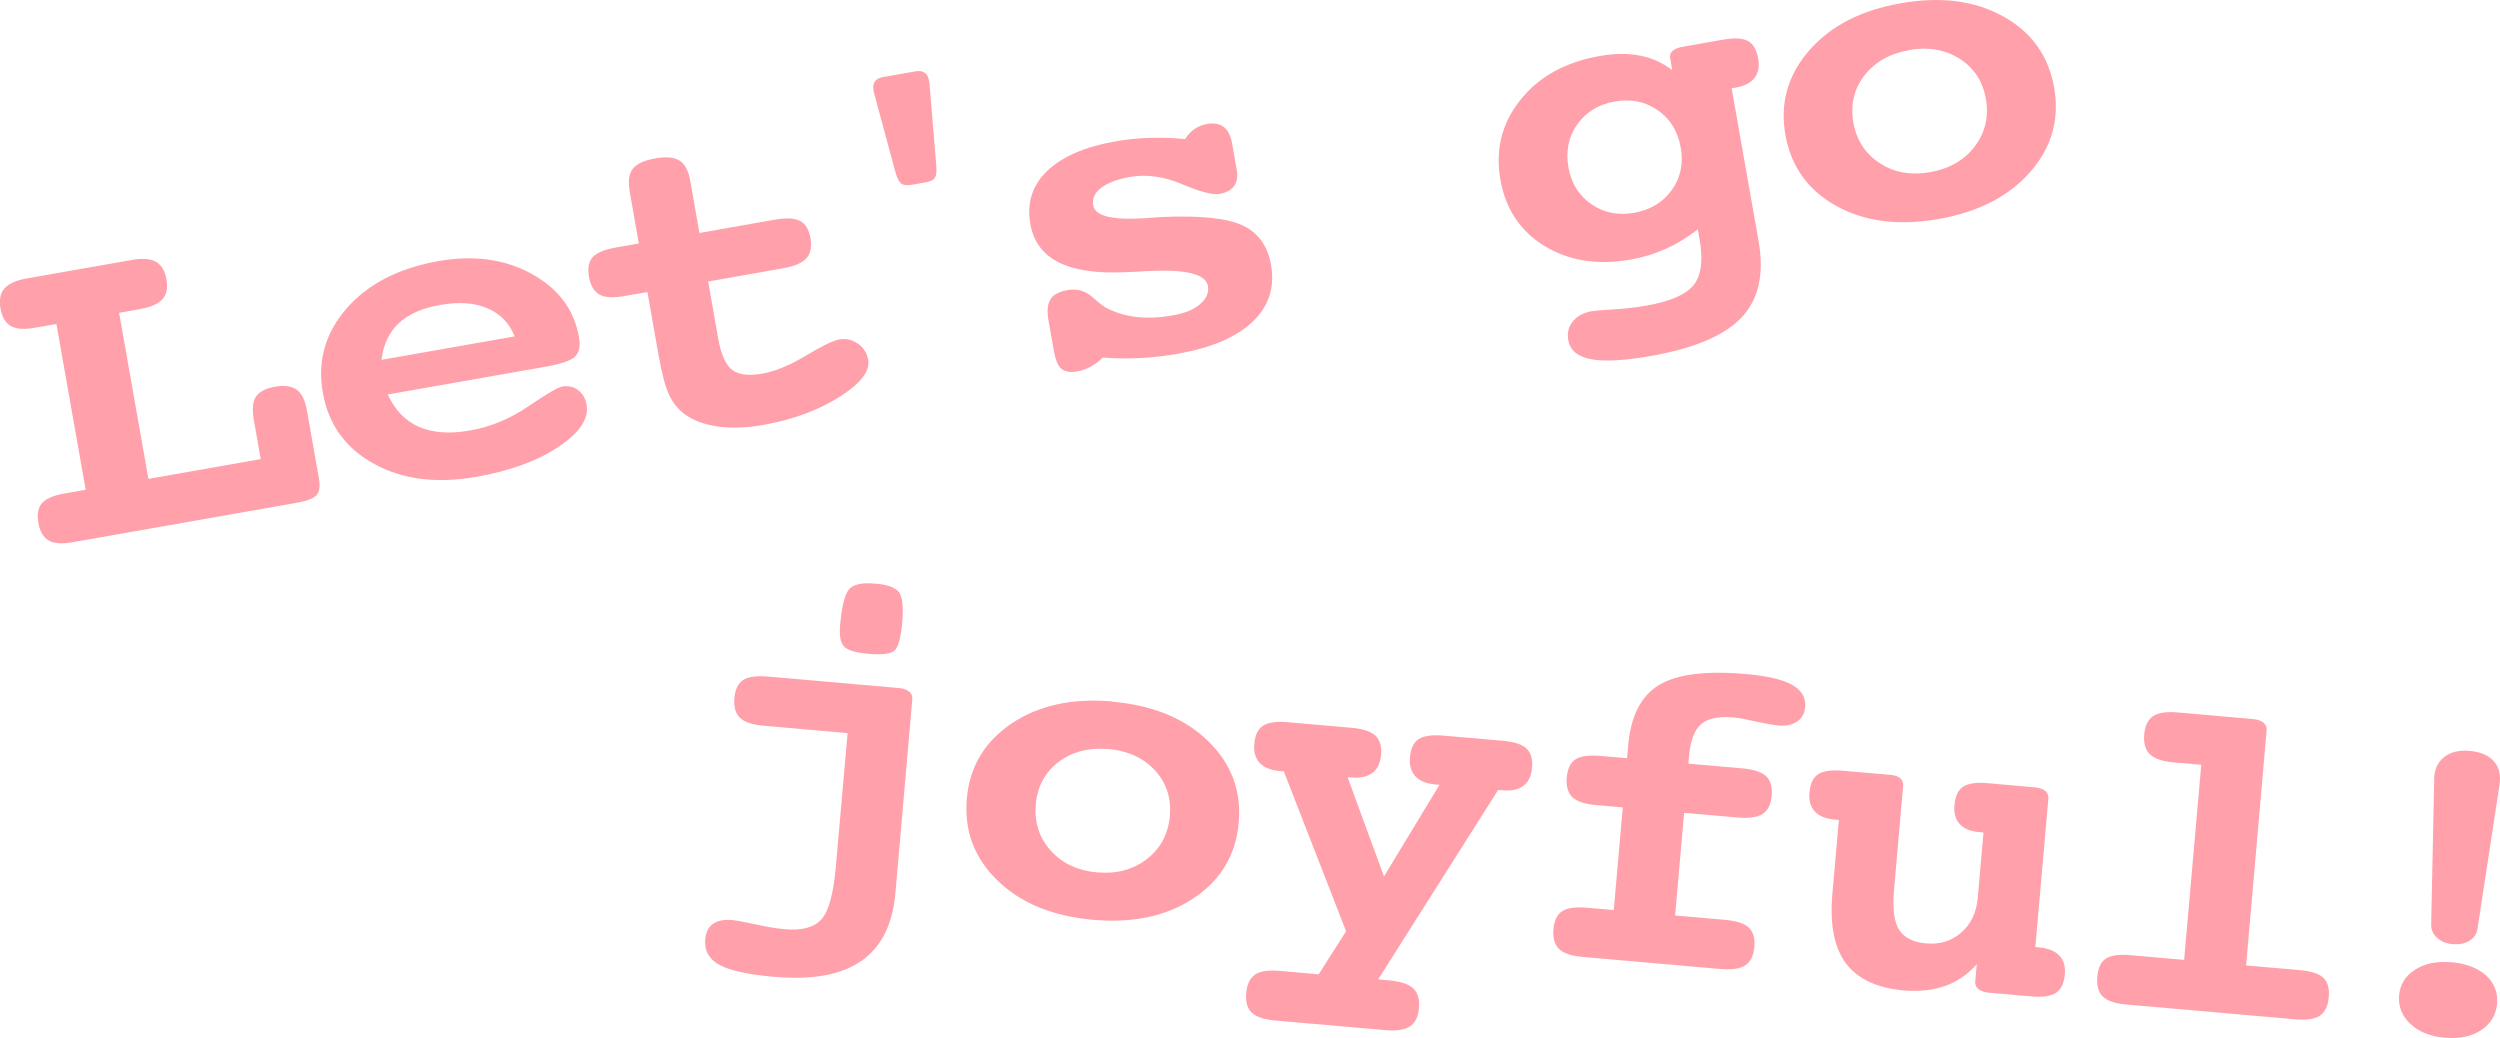
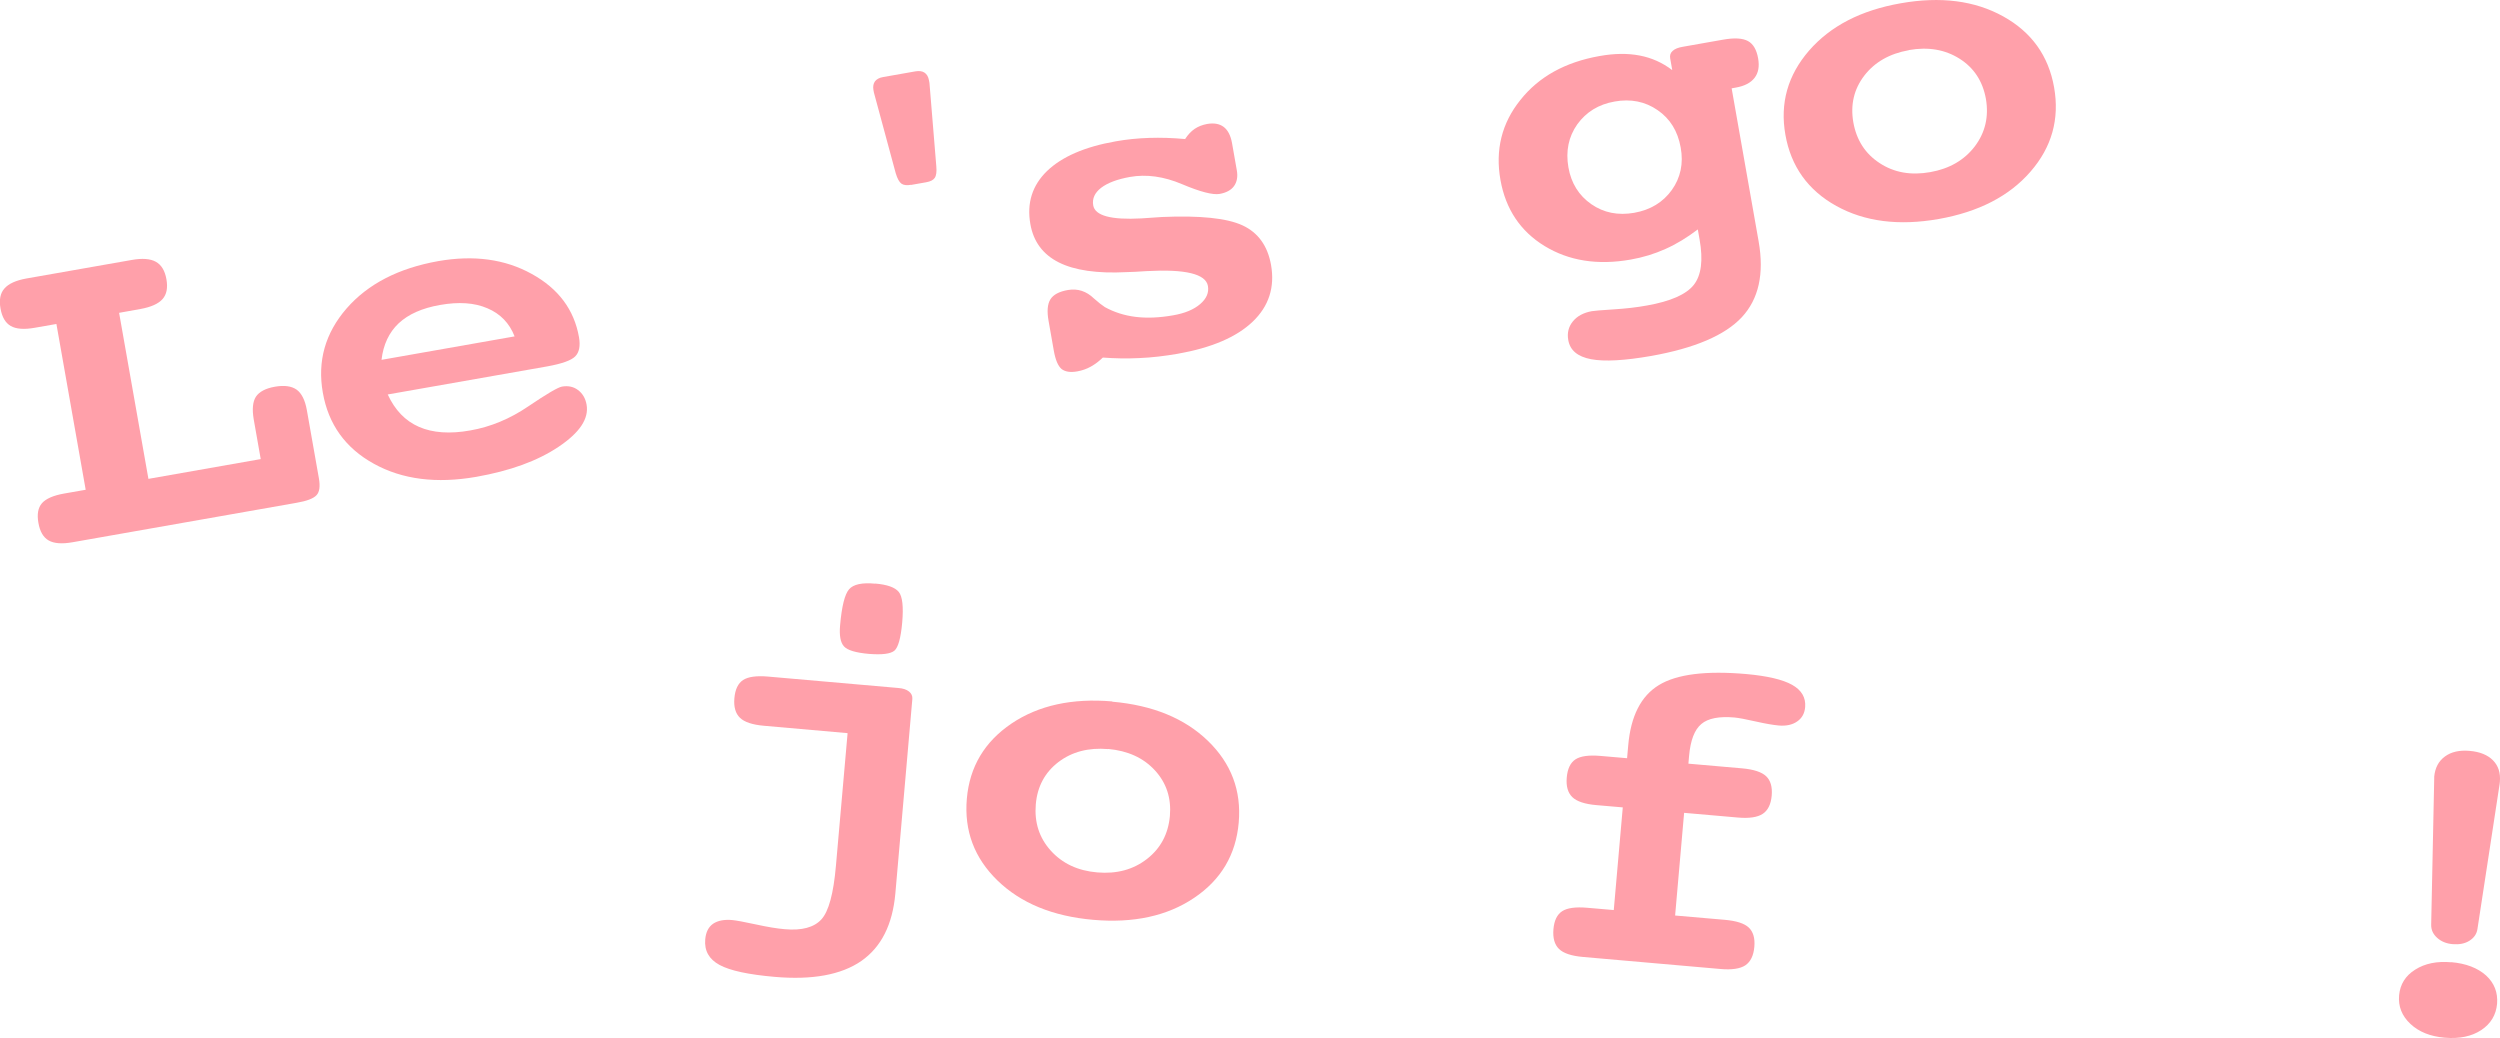
<svg xmlns="http://www.w3.org/2000/svg" id="_レイヤー_2" viewBox="0 0 197.24 81.9">
  <defs>
    <style>.cls-1{fill:#ffa0aa;stroke-width:0px;}</style>
  </defs>
  <g id="_05">
    <path class="cls-1" d="m9.4,24.7l2.31,13.08,8.86-1.56-.55-3.12c-.14-.81-.08-1.41.17-1.8.26-.39.76-.66,1.5-.79.74-.13,1.31-.05,1.71.23.4.29.67.83.81,1.62l.95,5.38c.11.63.05,1.08-.19,1.33-.24.26-.76.46-1.58.6l-17.66,3.11c-.84.15-1.47.1-1.89-.14-.42-.24-.69-.7-.81-1.39-.12-.68-.03-1.19.28-1.55.31-.35.89-.61,1.74-.76l1.71-.3-2.31-13.08-1.71.3c-.84.15-1.47.1-1.89-.14-.42-.24-.69-.7-.81-1.38s-.02-1.21.31-1.58c.33-.38.91-.64,1.74-.79l8.3-1.46c.83-.15,1.47-.1,1.9.14.44.24.72.7.84,1.38s.02,1.2-.31,1.57-.91.63-1.75.78l-1.67.3Z" />
    <path class="cls-1" d="m30.59,31.12c.57,1.24,1.39,2.09,2.47,2.56,1.08.47,2.43.57,4.04.28,1.61-.28,3.14-.92,4.58-1.9,1.45-.98,2.33-1.5,2.66-1.56.48-.08.9,0,1.26.27.36.27.59.65.68,1.16.19,1.1-.54,2.2-2.21,3.32s-3.83,1.9-6.49,2.37c-3.14.55-5.84.21-8.08-1.03-2.25-1.24-3.59-3.11-4.03-5.61-.44-2.49.19-4.7,1.87-6.64,1.69-1.94,4.1-3.18,7.24-3.74,2.8-.49,5.26-.16,7.37,1.01,2.11,1.16,3.35,2.83,3.73,4.99.12.69.02,1.2-.3,1.52-.32.32-1.06.58-2.22.79l-12.56,2.21Zm10.01-4.58c-.41-1.05-1.13-1.79-2.15-2.22-1.02-.44-2.26-.52-3.73-.26-1.42.25-2.5.73-3.27,1.45-.76.72-1.21,1.68-1.35,2.88l10.5-1.85Z" />
-     <path class="cls-1" d="m55.19,18.38l5.94-1.05c.9-.16,1.56-.12,1.99.1s.7.68.82,1.35c.12.69.02,1.22-.31,1.59-.33.37-.94.64-1.82.79l-5.94,1.05.79,4.49c.22,1.26.59,2.09,1.1,2.48.51.39,1.31.49,2.38.3,1.01-.18,2.16-.65,3.44-1.42,1.28-.77,2.16-1.19,2.63-1.28.53-.09,1.02.02,1.47.33.45.31.72.74.82,1.27.16.9-.6,1.88-2.28,2.94-1.68,1.06-3.67,1.79-5.97,2.2-1.34.24-2.54.28-3.61.13-1.07-.15-1.95-.48-2.64-.98-.51-.39-.92-.9-1.21-1.52-.3-.62-.58-1.7-.85-3.23l-.07-.39-.79-4.49-1.83.32c-.88.16-1.54.11-1.96-.12-.42-.24-.7-.7-.82-1.39s-.03-1.21.29-1.56c.31-.35.92-.6,1.81-.76l1.83-.32-.72-4.1c-.14-.81-.06-1.4.25-1.8.31-.39.9-.66,1.75-.81.86-.15,1.5-.1,1.93.17.43.26.71.8.85,1.6l.72,4.1Z" />
    <path class="cls-1" d="m71.88,14.58c-.34.06-.59.03-.76-.09-.17-.12-.32-.39-.45-.82l-1.72-6.36-.04-.21c-.05-.28,0-.51.12-.68.13-.17.34-.29.64-.34l2.55-.45c.3-.05.54-.02.72.1.18.12.3.32.35.6l.04.21.54,6.57c.04.44,0,.74-.12.92s-.34.29-.68.35l-1.19.21Z" />
    <path class="cls-1" d="m87.02,28.2c-.3.29-.61.53-.95.72-.34.19-.69.31-1.07.38-.56.1-.97.03-1.25-.19-.27-.23-.48-.71-.61-1.45l-.41-2.33c-.14-.77-.09-1.34.14-1.71.23-.37.69-.62,1.39-.74.77-.13,1.45.09,2.05.67.35.31.64.54.86.68.73.4,1.53.66,2.42.77.89.11,1.87.07,2.95-.12.94-.16,1.65-.46,2.15-.89.5-.43.7-.9.61-1.43-.17-.95-1.78-1.34-4.84-1.17-.67.05-1.2.07-1.59.08-2.31.12-4.09-.14-5.34-.77-1.25-.63-2-1.64-2.24-3.03-.29-1.65.15-3.04,1.31-4.17,1.17-1.13,2.98-1.92,5.43-2.35.84-.15,1.72-.24,2.63-.27.91-.03,1.86,0,2.84.09.22-.34.47-.61.75-.8.28-.19.61-.32.99-.39.53-.09.96-.02,1.3.23.33.25.55.67.66,1.27l.38,2.16c.09.5.01.92-.22,1.24s-.62.53-1.14.62c-.53.09-1.52-.16-2.96-.77-1.44-.61-2.81-.8-4.11-.57-1.01.18-1.77.47-2.28.86-.51.4-.71.86-.62,1.38.14.82,1.41,1.16,3.8,1.03.69-.05,1.23-.08,1.63-.11,3-.13,5.12.09,6.35.66,1.23.57,1.98,1.61,2.25,3.12.31,1.76-.17,3.26-1.45,4.48-1.28,1.22-3.25,2.06-5.91,2.53-1.04.18-2.05.3-3.03.34-.98.05-1.94.03-2.88-.04Z" />
    <path class="cls-1" d="m131.93,5.51l-.16-.91c-.04-.23.02-.43.19-.58.17-.16.44-.27.81-.33l3.17-.56c.9-.16,1.55-.12,1.97.11.42.23.68.69.8,1.37.11.63.02,1.14-.28,1.53-.3.39-.79.65-1.48.77l-.33.06,2.13,12.08c.45,2.56,0,4.55-1.33,5.98-1.34,1.43-3.72,2.44-7.13,3.05-2.12.37-3.7.46-4.76.26-1.06-.2-1.66-.7-1.8-1.51-.1-.56.02-1.05.36-1.47.34-.42.84-.69,1.5-.81.17-.03.74-.08,1.7-.14s1.85-.16,2.66-.31c1.86-.33,3.08-.87,3.68-1.62.6-.76.75-1.95.46-3.59l-.14-.79c-.84.64-1.69,1.16-2.55,1.54-.86.39-1.78.67-2.75.84-2.61.46-4.87.1-6.79-1.07-1.91-1.17-3.07-2.91-3.48-5.21-.42-2.37.1-4.48,1.57-6.31,1.46-1.84,3.54-2.99,6.25-3.47,1.17-.21,2.22-.22,3.16-.04.94.18,1.8.56,2.57,1.15Zm-4.54,2.5c-1.27.22-2.25.83-2.95,1.8-.69.98-.92,2.11-.7,3.39.22,1.26.83,2.23,1.81,2.91.98.68,2.11.9,3.38.68,1.29-.23,2.27-.83,2.97-1.8.69-.97.93-2.09.7-3.35-.23-1.29-.83-2.27-1.82-2.95-.98-.68-2.12-.91-3.4-.68Z" />
    <path class="cls-1" d="m149.95.26c3.16-.56,5.85-.21,8.09,1.03,2.24,1.24,3.58,3.11,4.02,5.6.44,2.5-.18,4.72-1.86,6.65-1.68,1.94-4.1,3.18-7.25,3.74-3.14.55-5.83.21-8.07-1.03-2.24-1.24-3.58-3.12-4.02-5.62-.44-2.49.19-4.7,1.87-6.64,1.69-1.94,4.09-3.18,7.22-3.73Zm.65,3.7c-1.52.27-2.69.94-3.51,2-.82,1.07-1.11,2.3-.87,3.69.25,1.4.94,2.48,2.08,3.22,1.14.75,2.47.98,3.99.71,1.52-.27,2.69-.95,3.52-2.04.82-1.09,1.11-2.34.87-3.74-.25-1.39-.94-2.45-2.08-3.17-1.14-.72-2.47-.95-4-.68Z" />
    <path class="cls-1" d="m66.85,57.84l-6.58-.58c-.91-.08-1.54-.29-1.89-.63-.35-.34-.5-.85-.44-1.54.06-.7.29-1.18.69-1.44.4-.26,1.06-.35,1.98-.27l10.27.9c.37.03.64.12.84.28.19.15.28.35.26.59l-1.34,15.34c-.22,2.46-1.11,4.23-2.69,5.33-1.58,1.09-3.86,1.51-6.84,1.25-2.06-.18-3.51-.49-4.34-.94-.83-.45-1.21-1.12-1.13-2.02.05-.57.26-.98.62-1.23.37-.25.88-.35,1.53-.29.3.03.91.14,1.83.34.92.2,1.68.33,2.3.38,1.34.12,2.3-.14,2.88-.77.58-.63.96-2.04,1.15-4.22l.92-10.46Zm2.2-11.8c.95.08,1.56.3,1.86.66.29.36.38,1.17.27,2.42-.11,1.23-.32,1.97-.62,2.22-.31.25-.97.33-2,.25-1.04-.09-1.7-.29-1.97-.59-.28-.3-.38-.86-.31-1.66.13-1.51.37-2.46.71-2.85.34-.39,1.03-.54,2.06-.44Z" />
    <path class="cls-1" d="m87.75,55.36c3.19.28,5.71,1.31,7.55,3.09,1.84,1.78,2.65,3.93,2.43,6.45-.22,2.53-1.39,4.51-3.52,5.94-2.12,1.43-4.78,2.01-7.97,1.73-3.18-.28-5.69-1.31-7.53-3.09-1.84-1.78-2.65-3.94-2.43-6.47.22-2.52,1.4-4.49,3.53-5.93,2.13-1.43,4.78-2.01,7.94-1.74Zm-.33,3.74c-1.54-.13-2.84.21-3.91,1.02-1.07.82-1.67,1.93-1.79,3.34-.12,1.42.27,2.64,1.18,3.65.91,1.01,2.13,1.59,3.67,1.72,1.54.13,2.84-.22,3.92-1.06,1.08-.84,1.68-1.97,1.81-3.39.12-1.41-.27-2.61-1.18-3.6s-2.14-1.55-3.69-1.69Z" />
-     <path class="cls-1" d="m106.31,61.29l2.88,7.86,4.38-7.23-.32-.03c-.71-.06-1.24-.27-1.58-.64s-.49-.87-.43-1.5c.06-.7.29-1.18.69-1.44.4-.26,1.06-.35,1.98-.27l4.63.4c.92.08,1.55.29,1.9.62.35.33.49.84.43,1.53-.06.64-.28,1.11-.68,1.41-.4.3-.95.42-1.66.35l-.33-.03-9.47,14.95.89.08c.89.08,1.52.29,1.88.63.36.34.51.86.45,1.56-.06.69-.3,1.16-.71,1.44-.41.27-1.07.37-1.96.29l-8.63-.75c-.91-.08-1.54-.29-1.89-.62s-.5-.85-.44-1.55c.06-.7.3-1.18.7-1.46s1.06-.37,1.97-.29l3.05.27,2.16-3.4-4.91-12.61-.32-.03c-.71-.06-1.24-.27-1.58-.64-.35-.36-.49-.87-.43-1.5.06-.7.29-1.18.7-1.44.41-.26,1.06-.35,1.97-.27l5,.44c.91.08,1.54.29,1.89.62.35.33.5.84.44,1.53-.06.64-.28,1.11-.69,1.41s-.95.42-1.65.36l-.33-.03Z" />
    <path class="cls-1" d="m133.21,60.25l4.24.37c.91.08,1.54.29,1.89.62.35.33.5.84.44,1.53-.06.69-.3,1.17-.71,1.44-.41.27-1.07.37-1.96.29l-4.24-.37-.71,8.1,3.92.34c.91.08,1.54.28,1.89.61.35.33.5.84.44,1.52-.06.7-.3,1.18-.71,1.46-.41.27-1.07.37-1.96.29l-10.85-.95c-.91-.08-1.54-.29-1.89-.63-.35-.34-.5-.86-.44-1.56.06-.69.29-1.16.69-1.42.4-.26,1.06-.35,1.98-.27l2.09.18.71-8.1-2.09-.18c-.91-.08-1.54-.29-1.89-.63s-.5-.85-.44-1.54c.06-.7.29-1.18.69-1.44.4-.26,1.06-.35,1.98-.27l2.09.18.09-1.01c.2-2.32,1.01-3.9,2.42-4.76,1.41-.86,3.71-1.15,6.9-.87,1.65.15,2.86.43,3.61.85s1.09,1.01,1.03,1.75c-.04.5-.25.88-.63,1.14-.37.26-.86.37-1.45.32-.43-.04-1.04-.14-1.83-.32-.79-.18-1.34-.28-1.65-.31-1.22-.11-2.1.06-2.63.51-.54.45-.86,1.29-.97,2.53l-.05.58Z" />
-     <path class="cls-1" d="m156.49,65.68l-.32-.03c-.71-.06-1.23-.27-1.56-.64-.33-.36-.47-.86-.41-1.5.06-.7.29-1.18.68-1.44.39-.26,1.04-.36,1.95-.28l3.72.33c.35.03.62.12.81.28.19.15.27.35.25.58l-1.03,11.74.31.03c.71.06,1.24.28,1.58.64.35.36.49.85.44,1.47-.06.71-.3,1.2-.7,1.47-.41.27-1.06.36-1.97.28l-3.31-.29c-.37-.03-.65-.13-.84-.29-.19-.16-.28-.36-.25-.61l.12-1.35c-.7.8-1.53,1.37-2.48,1.71s-2.04.46-3.28.36c-2.11-.19-3.63-.9-4.56-2.13-.92-1.24-1.28-3.04-1.08-5.4l.52-5.92-.33-.03c-.71-.06-1.23-.27-1.57-.64-.34-.36-.48-.86-.42-1.5.06-.7.29-1.18.69-1.44.4-.26,1.06-.35,1.98-.27l3.7.32c.36.03.62.12.79.27.17.15.25.35.23.58l-.72,8.24c-.13,1.45,0,2.5.4,3.13.4.63,1.1.99,2.13,1.08,1.09.1,2.02-.19,2.78-.86.77-.67,1.2-1.59,1.3-2.77l.45-5.12Z" />
-     <path class="cls-1" d="m177.2,76.17l4.24.37c.91.08,1.53.28,1.87.61.34.33.48.83.42,1.52-.06.7-.29,1.18-.69,1.46-.4.27-1.05.37-1.94.29l-13.36-1.17c-.88-.08-1.49-.29-1.84-.63-.35-.34-.49-.86-.43-1.56.06-.7.28-1.17.67-1.43.39-.26,1.03-.35,1.94-.27l4.24.37,1.35-15.39-2.17-.19c-.89-.08-1.52-.29-1.88-.64-.36-.35-.51-.86-.45-1.55.06-.7.29-1.18.7-1.46.41-.27,1.06-.37,1.97-.29l5.89.52c.37.03.65.12.84.28.19.15.28.35.26.58l-1.62,18.56Z" />
    <path class="cls-1" d="m193.38,75.91c1.18.1,2.1.46,2.76,1.05.65.6.94,1.34.87,2.23-.08.89-.5,1.58-1.25,2.08-.76.5-1.72.7-2.89.6-1.13-.1-2.03-.46-2.7-1.09-.67-.63-.97-1.38-.89-2.26.08-.86.5-1.54,1.27-2.02.77-.49,1.72-.68,2.85-.58Zm3.83-14.05l-1.75,11.44c-.06.39-.27.69-.63.92-.36.23-.8.31-1.32.27-.5-.04-.91-.21-1.23-.5-.32-.29-.47-.62-.47-1.01l.24-11.57v-.14c.07-.7.35-1.23.85-1.59.49-.36,1.14-.51,1.94-.44.81.07,1.43.32,1.85.75.42.43.6.99.54,1.69l-.02.18Z" />
  </g>
</svg>